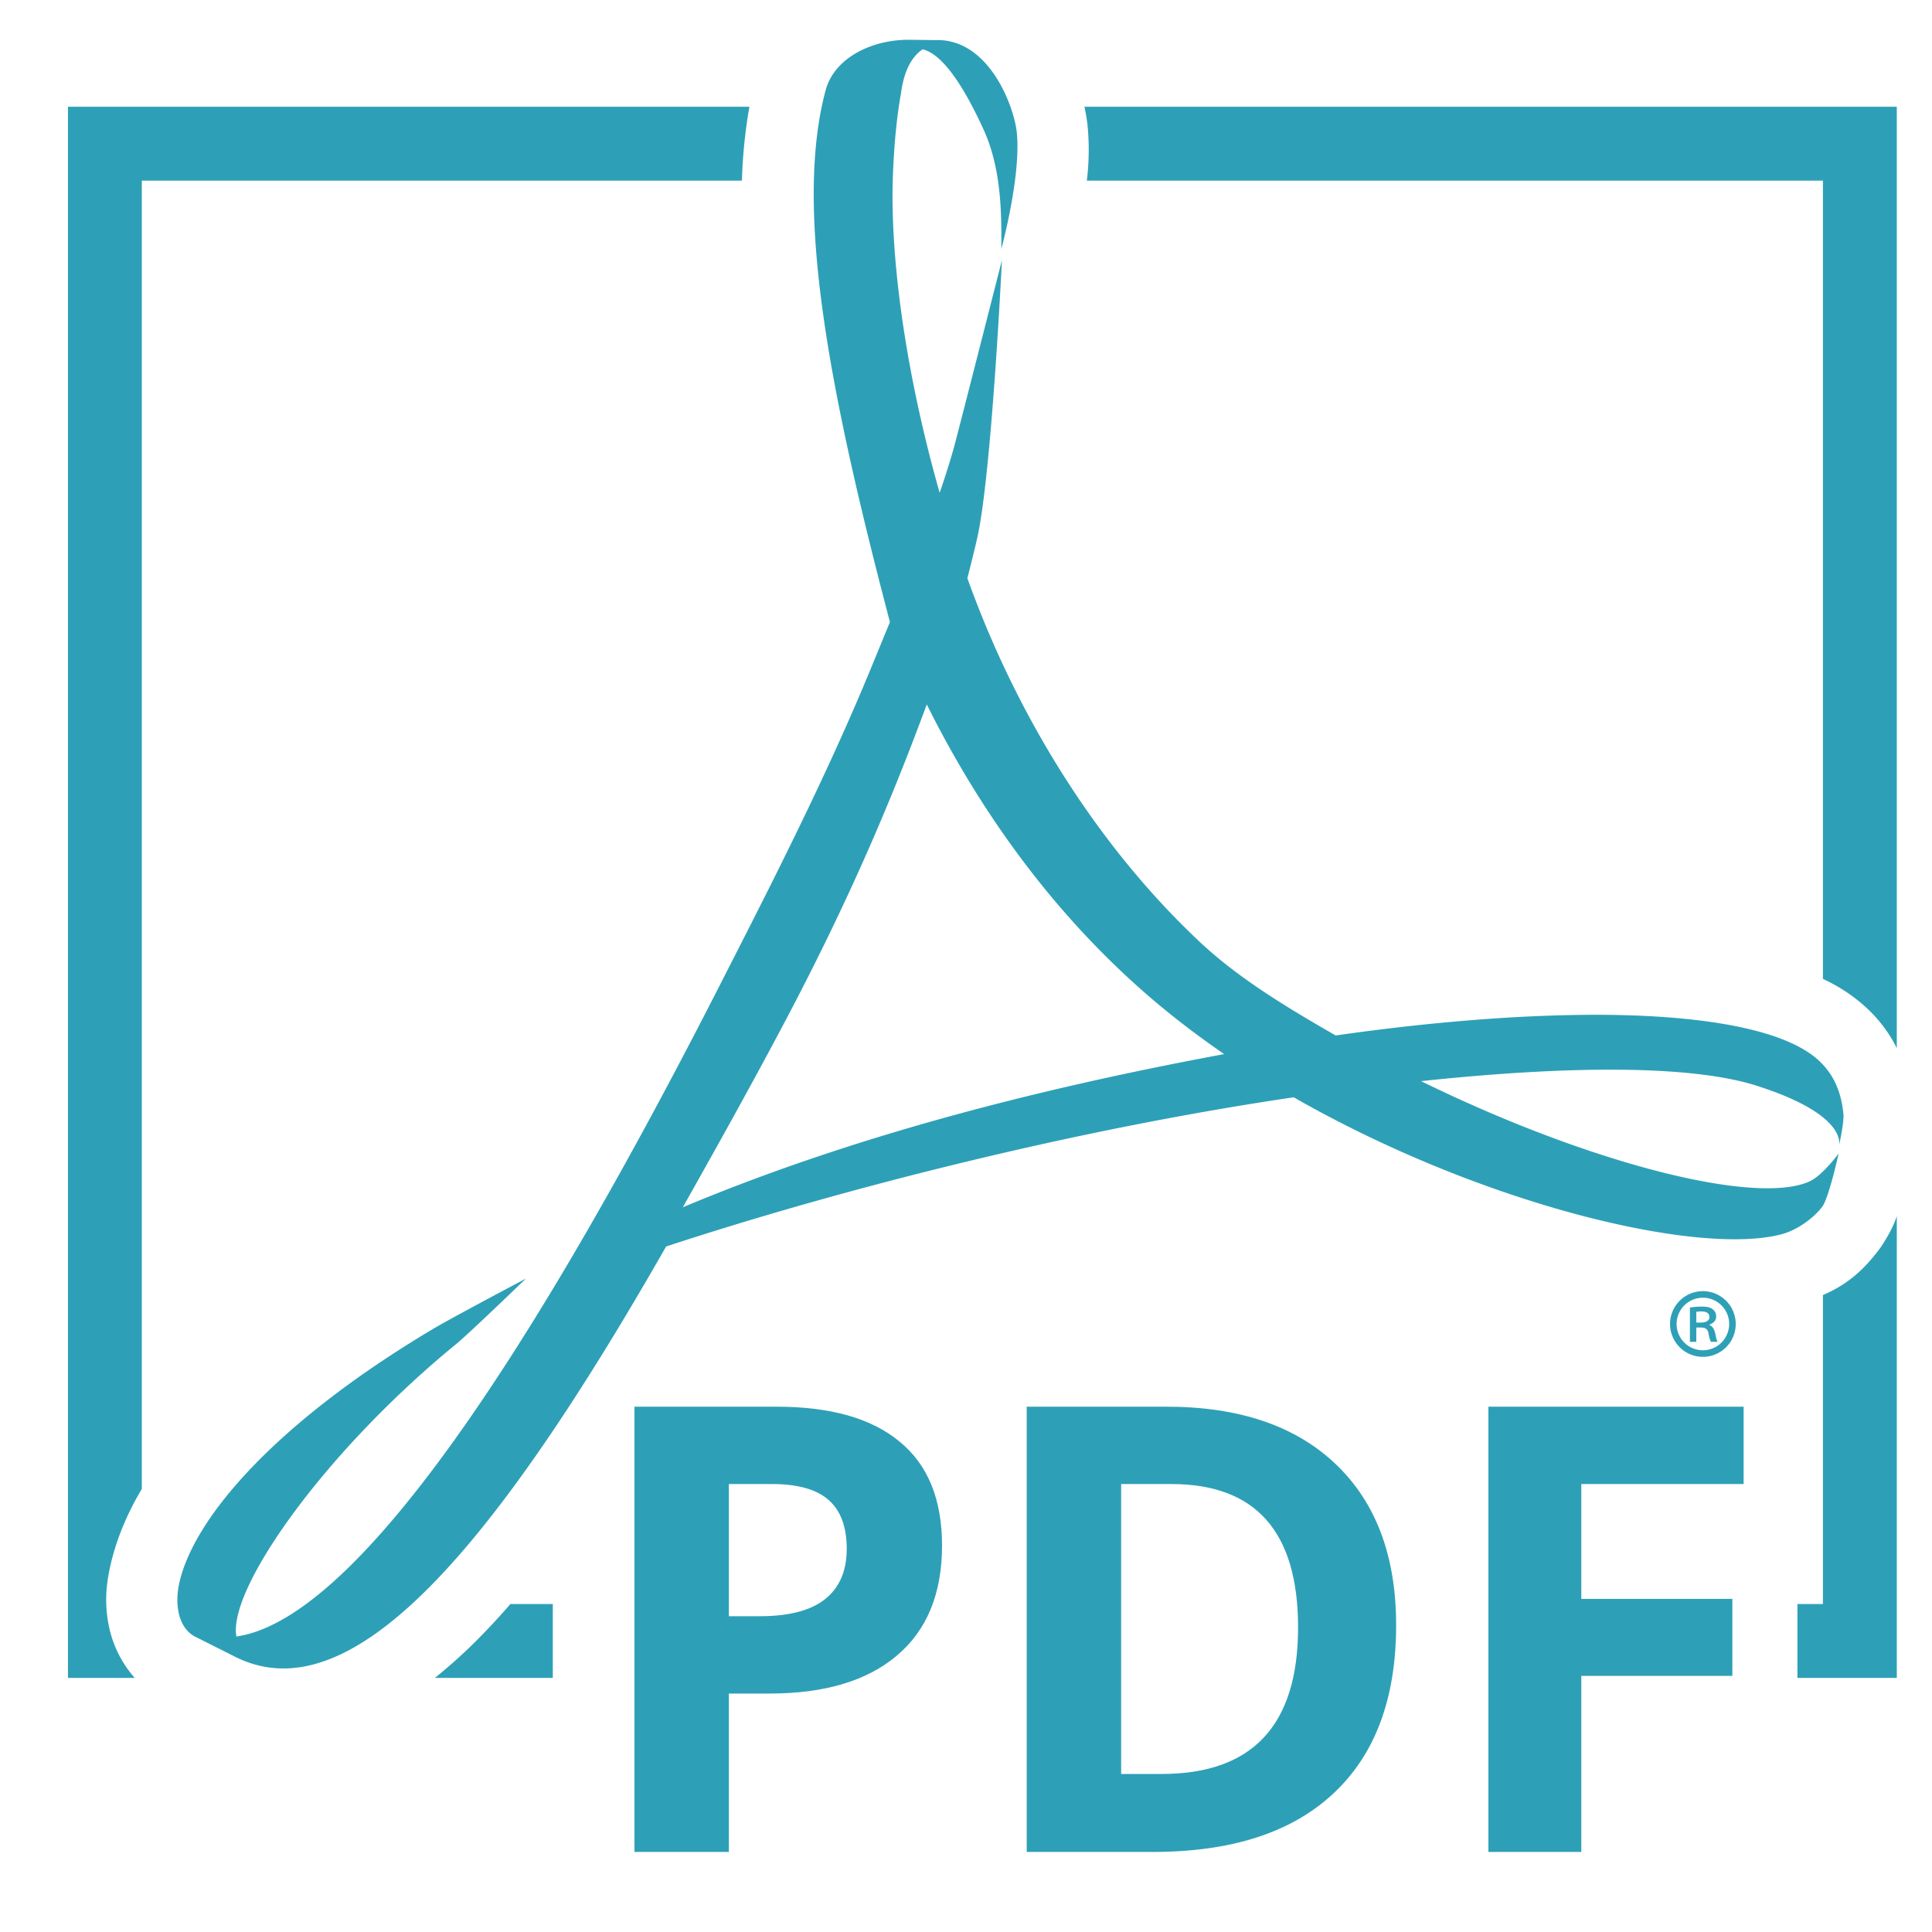
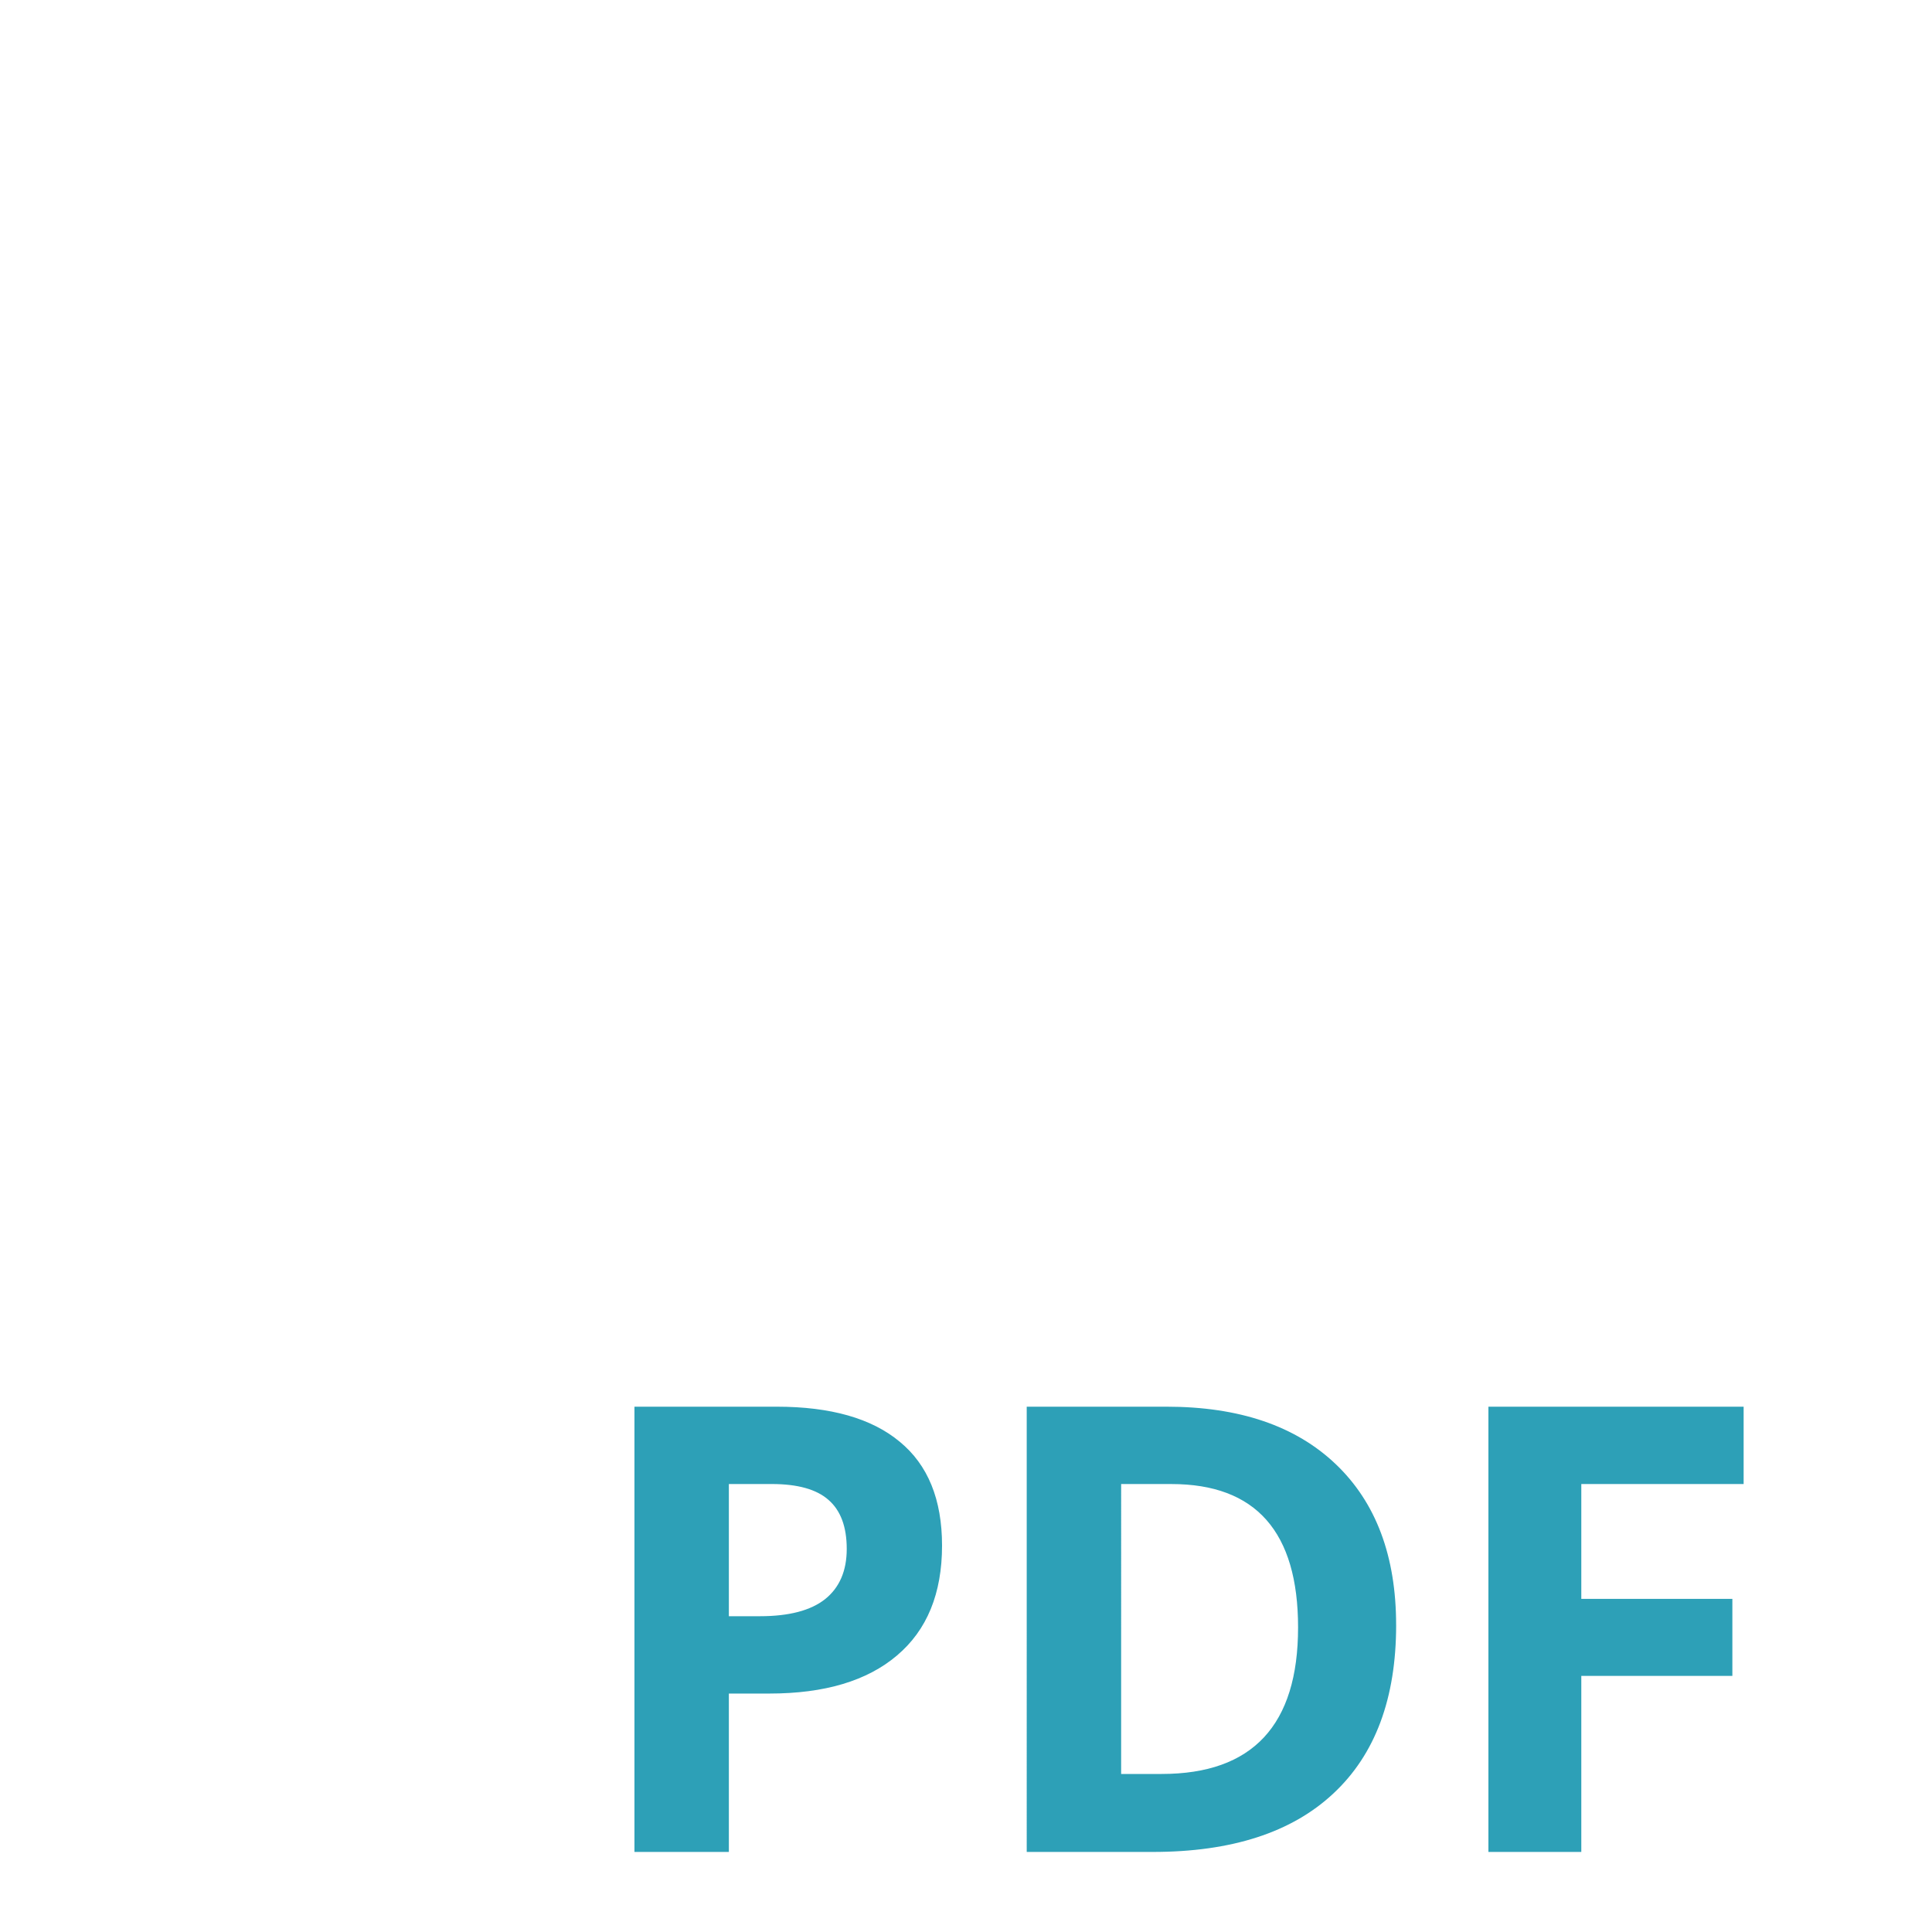
<svg xmlns="http://www.w3.org/2000/svg" viewBox="0 0 100 100">
-   <path style="line-height:normal;text-indent:0;text-align:start;text-decoration-line:none;text-decoration-style:solid;text-decoration-color:#000;text-transform:none;white-space:normal;isolation:auto;mix-blend-mode:normal;solid-color:#000;solid-opacity:1" fill="#2da0b7" stroke-width="3.824" d="M3.518 5.525v81.323h3.455a5.817 5.817 0 01-1.287-2.455c-.28-1.17-.216-2.176-.026-3.11.294-1.438.859-2.837 1.68-4.215V9.35h31.062a26.35 26.35 0 01.387-3.825H3.518zm52.615 0c.062.307.119.614.152.924a3.679 3.679 0 00.002.002 13.034 13.034 0 01-.033 2.899h38.1v41.316c.872.41 1.69.938 2.44 1.676a7.286 7.286 0 011.384 1.908V5.525H56.133zm42.045 57.42c-.114.354-.302.786-.727 1.455a3.679 3.679 0 01-.154.225c-.816 1.099-1.69 1.873-2.943 2.406v15.992h-1.32v3.825h5.144V62.945zM26.42 83.023a37.517 37.517 0 01-1.889 2.024 27.084 27.084 0 01-2.021 1.8h6.103v-3.824H26.42z" color="#000" font-family="sans-serif" font-weight="400" overflow="visible" />
  <g style="line-height:1.25;-inkscape-font-specification:inconsolata" fill="#2da0b7" stroke-width=".807" font-family="Open Sans" font-size="32.284" font-weight="700" letter-spacing="0" word-spacing="0">
    <path d="M37.726 83.655h1.608q2.254 0 3.373-.883 1.12-.898 1.12-2.6 0-1.719-.946-2.539-.93-.82-2.932-.82h-2.223v6.842zm11.034-3.657q0 3.72-2.333 5.69-2.317 1.97-6.604 1.97h-2.097v8.198h-4.887V72.81h7.362q4.193 0 6.368 1.813 2.191 1.797 2.191 5.375zM72.264 84.112q0 5.69-3.248 8.717-3.231 3.027-9.347 3.027h-6.526V72.81h7.235q5.643 0 8.765 2.979 3.12 2.98 3.12 8.323zm-5.076.126q0-7.424-6.558-7.424h-2.6V91.82h2.096q7.062 0 7.062-7.582zM81.848 95.856H77.04V72.81h13.21v4.004h-8.402v5.942h7.819v3.989h-7.819v9.11z" style="-inkscape-font-specification:'Open Sans Bold'" />
  </g>
-   <path fill="#2da0b7" d="M87.8 68.456h.222c.247 0 .457-.074.457-.288 0-.17-.107-.287-.424-.287-.127 0-.202.011-.255.023v.552zm0 .997h-.33v-1.774c.182-.03.371-.05.617-.05.297 0 .445.05.561.136a.454.454 0 01.181.373c0 .223-.157.36-.35.425v.02c.16.063.246.203.3.425.05.276.083.383.127.445h-.341c-.053-.062-.095-.223-.14-.466-.04-.193-.156-.276-.412-.276H87.8v.742zm.342.777a1.7 1.7 0 11-.001-3.4 1.7 1.7 0 010 3.4zm1.36-1.7a1.36 1.36 0 10-2.721 0 1.36 1.36 0 002.72 0zM47.043 2.058c-1.989 0-3.85.974-4.299 2.58-1.671 6.16.2 15.69 3.319 27.56l-.944 2.296c-2.388 5.821-5.372 11.62-7.997 16.764-10.838 21.206-19.267 32.646-24.89 33.448l-.023-.23c-.122-2.645 4.763-9.468 11.38-14.89.69-.559 3.632-3.407 3.632-3.407s-3.974 2.1-4.867 2.642C14.063 73.77 9.936 78.729 9.263 82.02c-.2.978-.068 2.178.795 2.672l2.12 1.066c5.772 2.889 12.865-4.706 22.3-21.24 9.599-3.149 21.577-6.116 32.483-7.722 9.762 5.578 20.958 8.233 25.261 7.086.819-.216 1.681-.859 2.12-1.45.346-.545.826-2.727.826-2.727s-.808 1.106-1.475 1.43c-2.723 1.286-11.318-.858-20.14-5.175 7.628-.812 13.984-.845 17.38.24 4.313 1.377 4.313 2.791 4.256 3.079.057-.237.253-1.184.23-1.587-.099-1.035-.417-1.958-1.198-2.723-1.597-1.573-5.54-2.368-10.912-2.439-4.05-.044-8.904.311-14.174 1.066-2.415-1.387-4.965-2.91-6.985-4.797-5.12-4.783-9.414-11.426-12.079-18.872.183-.713.359-1.41.518-2.114.74-3.332 1.271-14.345 1.271-14.345s-2.107 8.274-2.438 9.522c-.214.791-.481 1.637-.785 2.516-1.617-5.682-2.44-11.193-2.44-15.37 0-1.18.102-3.474.437-5.29.163-1.296.636-1.97 1.123-2.294.964.233 2.04 1.711 3.166 4.184.968 2.138.907 4.614.907 6.147 0 0 1.038-3.796.798-6.039-.145-1.346-1.427-4.81-4.15-4.77h-.223zm.927 34.405c2.818 5.666 6.705 11.051 11.802 15.367 1.137.96 2.345 1.87 3.59 2.73-9.259 1.722-18.984 4.143-28.02 7.929 1.635-2.903 3.404-6.062 5.213-9.472 3.505-6.626 5.63-11.74 7.415-16.554z" />
</svg>